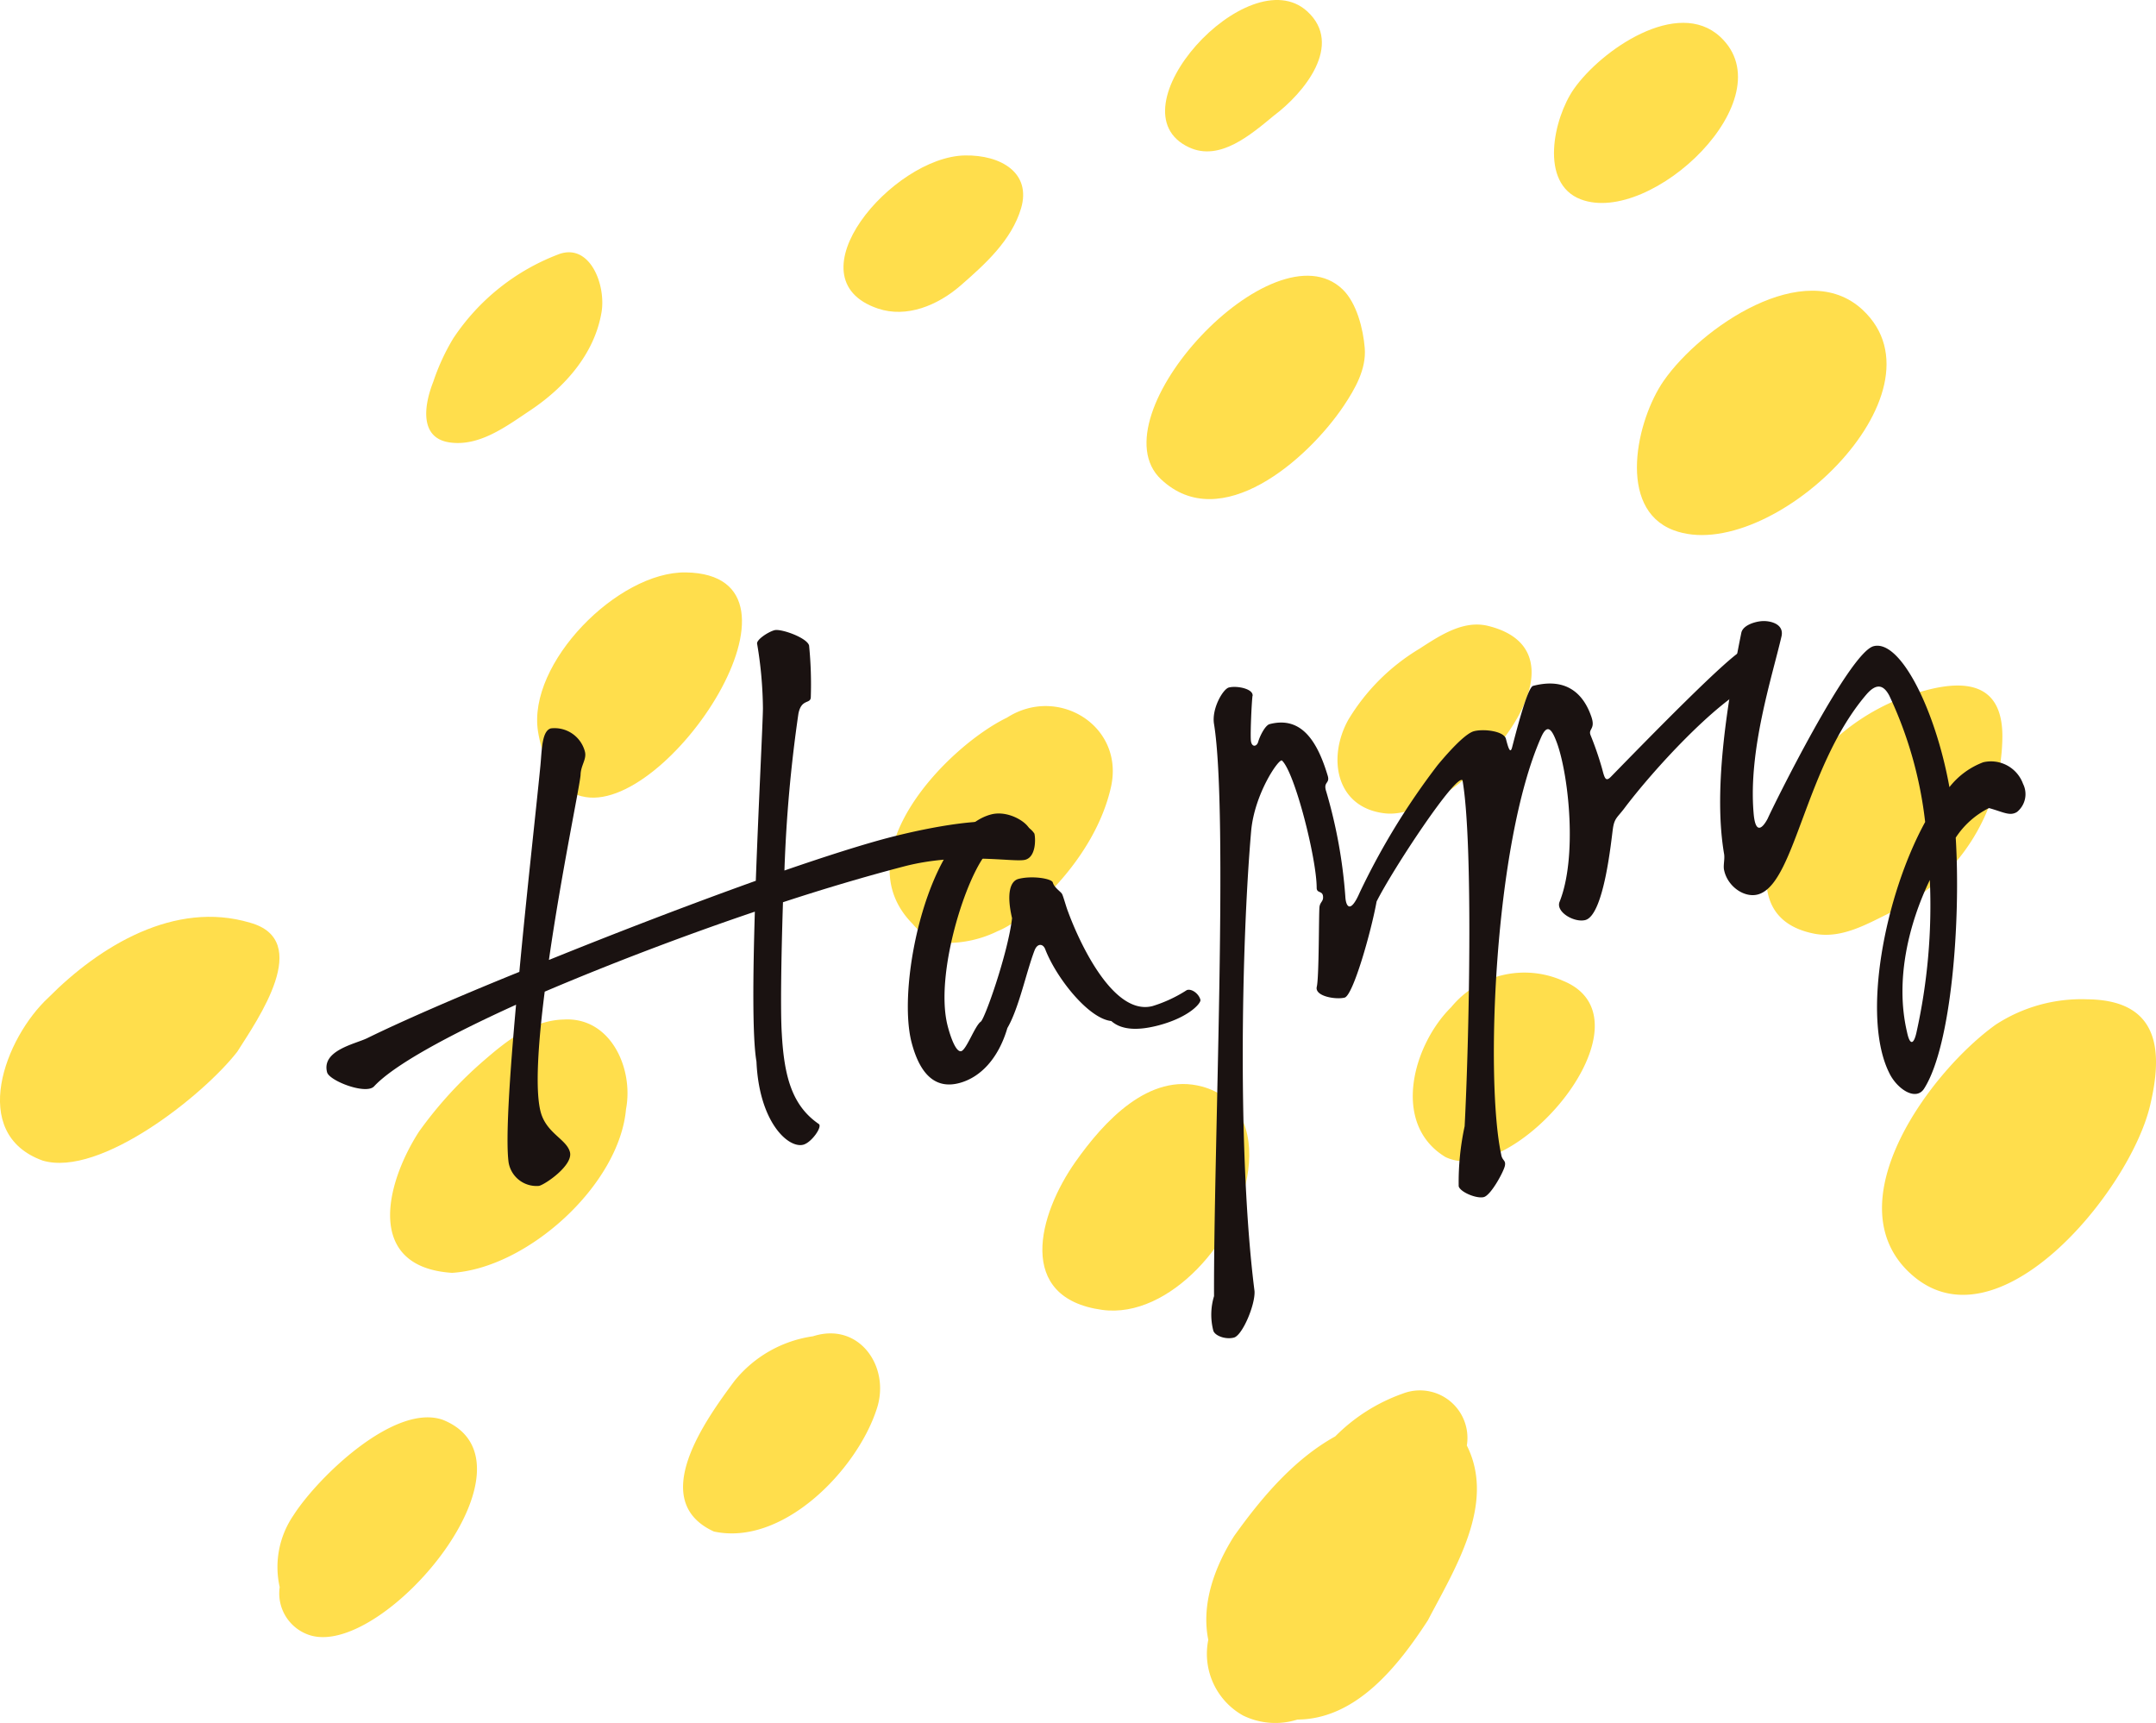
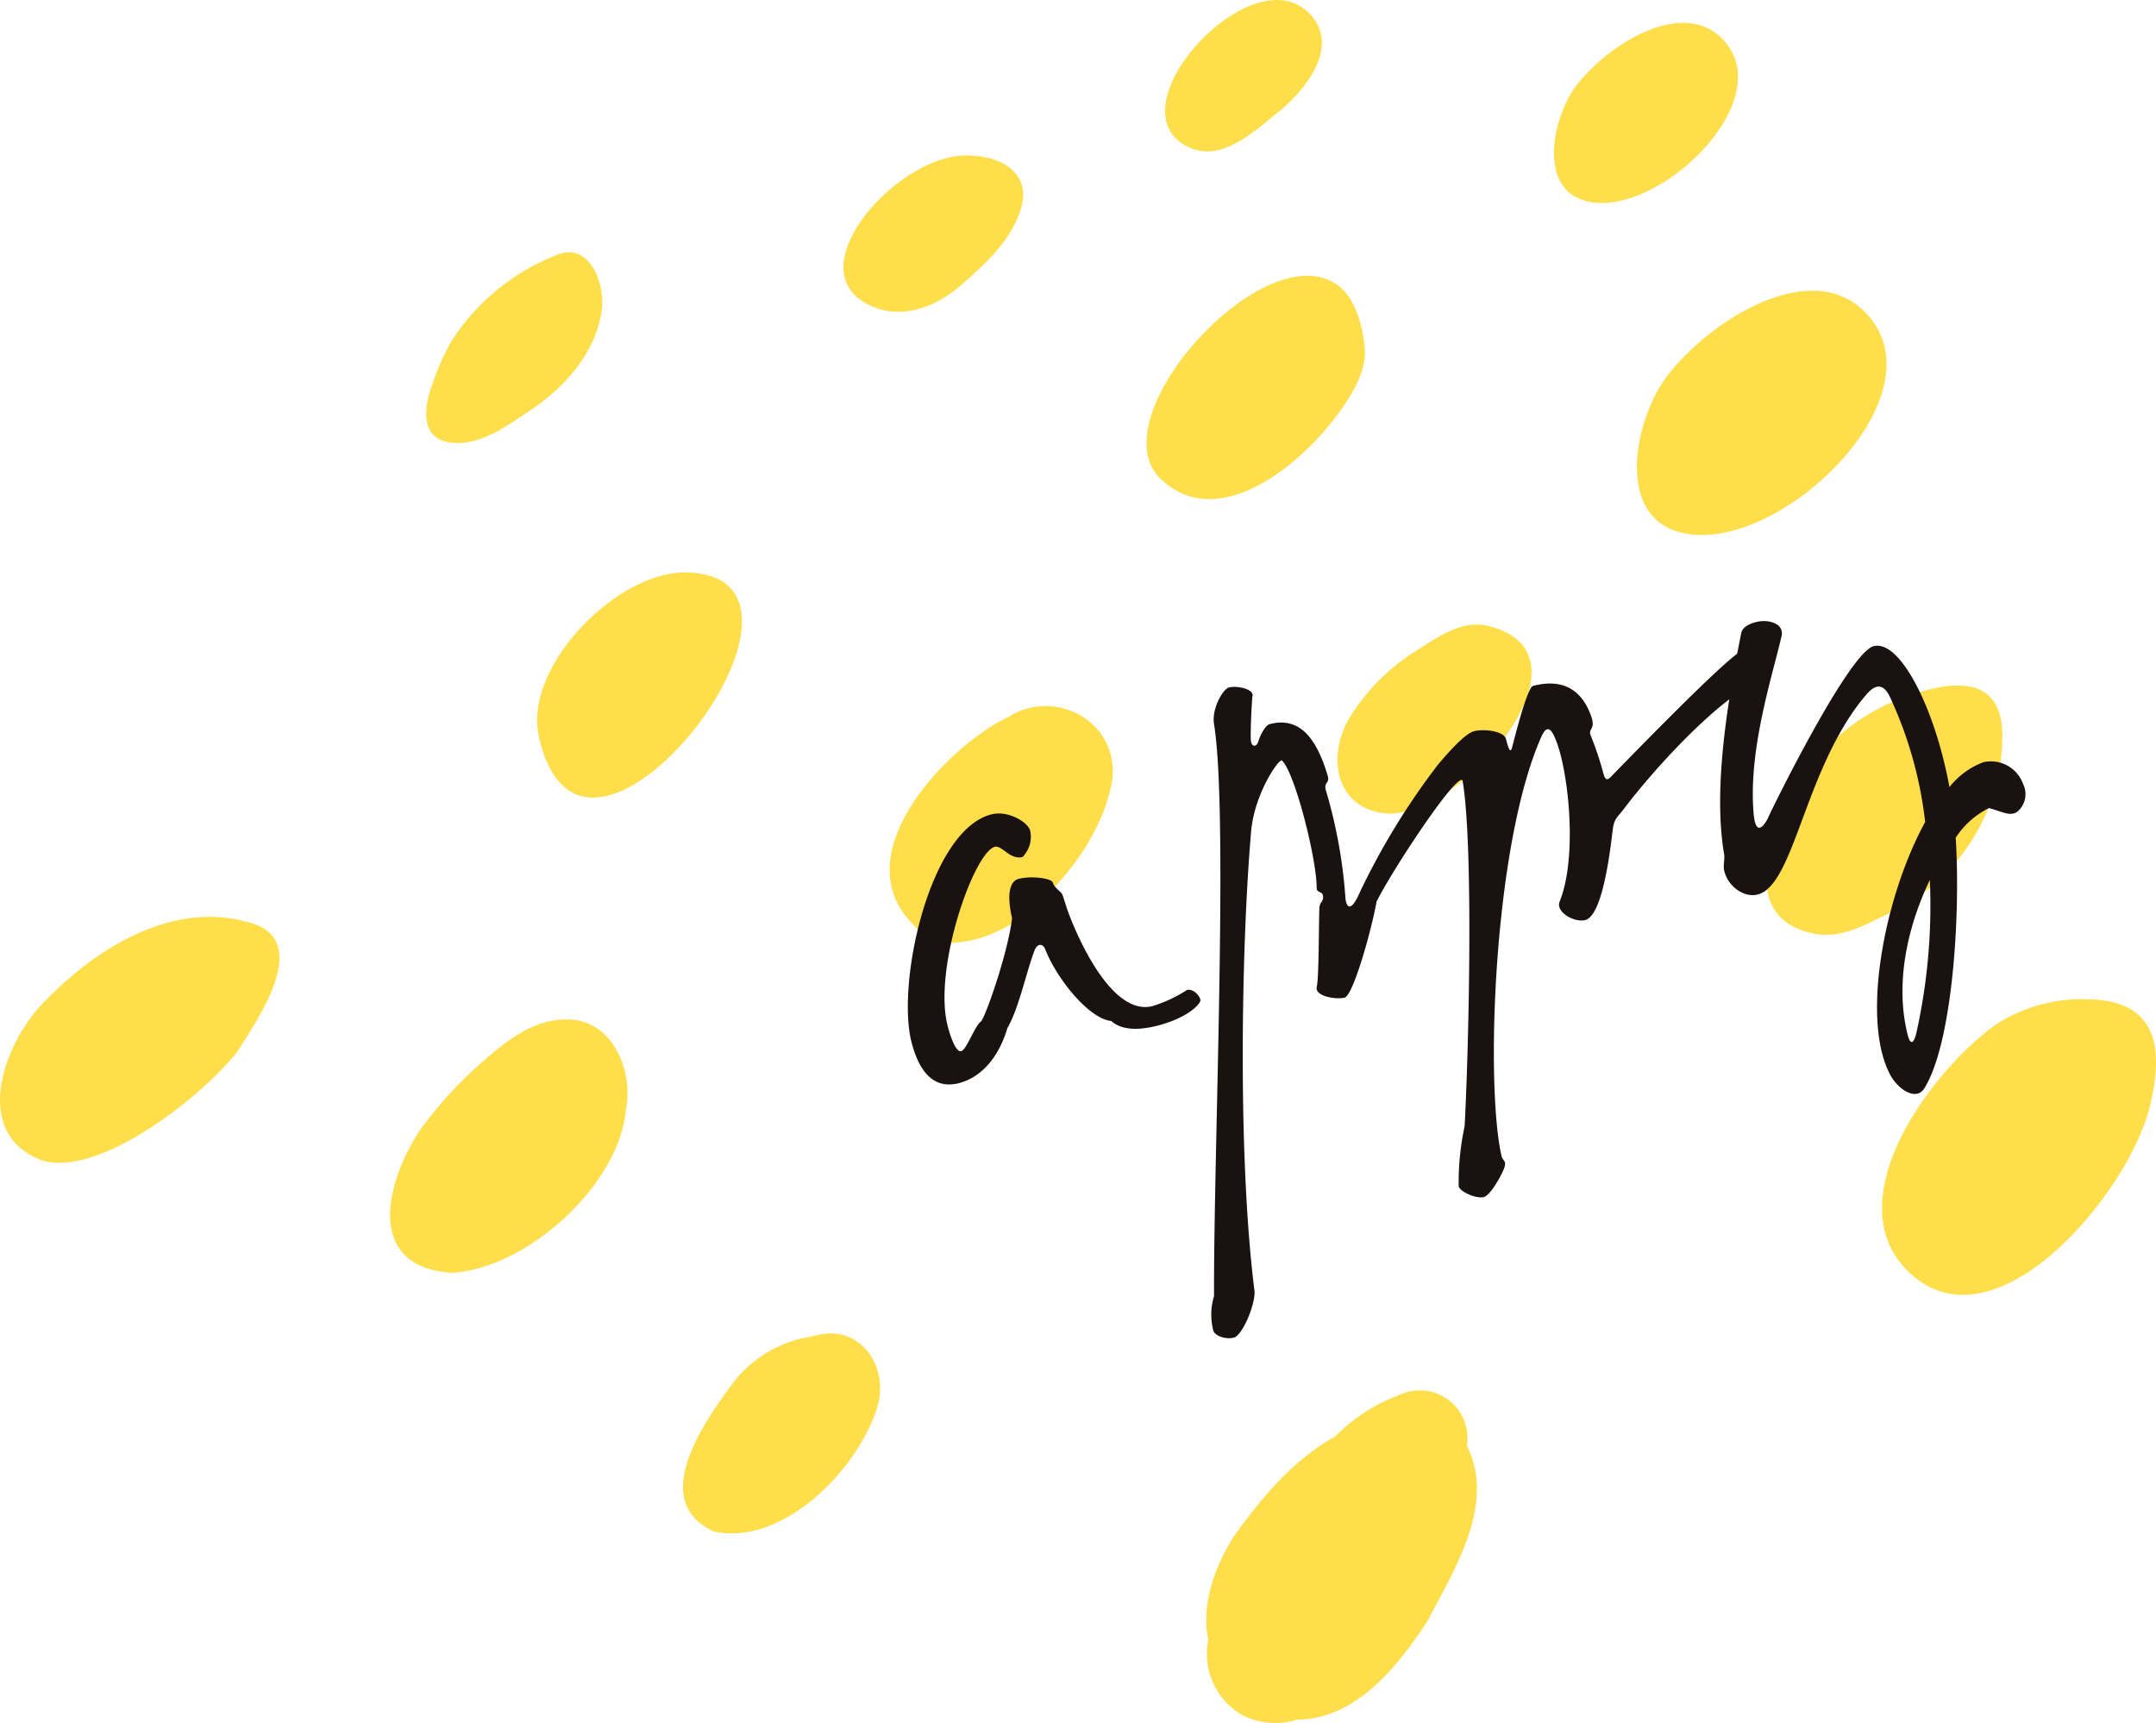
<svg xmlns="http://www.w3.org/2000/svg" width="181.482" height="145.038" viewBox="0 0 181.482 145.038">
  <defs>
    <clipPath id="clip-path">
      <rect id="長方形_526" data-name="長方形 526" width="181.482" height="145.038" fill="#ffde4c" />
    </clipPath>
    <clipPath id="clip-path-2">
      <rect id="長方形_527" data-name="長方形 527" width="143.005" height="60.369" fill="#1a1211" />
    </clipPath>
  </defs>
  <g id="グループ_735" data-name="グループ 735" transform="translate(-125.402 -5357.5)">
    <g id="黄色dod_image" transform="translate(125.402 5357.5)">
      <g id="グループ_658" data-name="グループ 658" clip-path="url(#clip-path)">
        <path id="パス_2212" data-name="パス 2212" d="M37.817,37.238c-2.505-.382-2.14-3.092-1.348-5.095a18.218,18.218,0,0,1,1.683-3.656,18.5,18.5,0,0,1,8.95-7.112c2.584-.877,3.914,2.632,3.532,4.909-.6,3.552-3.136,6.349-6,8.261-2.047,1.367-4.311,3.075-6.818,2.693" fill="#ffde4c" />
        <path id="パス_2213" data-name="パス 2213" d="M48.973,67.034c-2.5-.647-3.426-3.825-3.684-5.449-.915-5.748,6.722-13.485,12.438-13.4,11.937.189-1.641,20.687-8.754,18.844" fill="#ffde4c" />
        <path id="パス_2214" data-name="パス 2214" d="M73.9,25.974c-7.5-2.538,1.221-12.783,7.325-12.889,3.033-.052,5.6,1.468,4.726,4.444-.8,2.7-3.026,4.707-5.1,6.512-1.917,1.666-4.534,2.749-6.948,1.933" fill="#ffde4c" />
        <path id="パス_2215" data-name="パス 2215" d="M100.1,12.41c-6.719-3.1,4.981-15.989,9.938-11.453,3.079,2.817-.282,6.881-2.805,8.773-1.943,1.6-4.546,3.874-7.133,2.68" fill="#ffde4c" />
        <path id="パス_2216" data-name="パス 2216" d="M133.072,16.785c-3.536-1.34-2.282-6.867-.6-9.282,2.3-3.294,8.748-7.732,12.333-4.4,5.565,5.178-5.822,15.922-11.735,13.68" fill="#ffde4c" />
        <path id="パス_2217" data-name="パス 2217" d="M140.863,44.629c-4.8-1.818-3.1-9.313-.81-12.588,3.117-4.469,11.864-10.488,16.726-5.965,7.548,7.022-7.9,21.593-15.916,18.553" fill="#ffde4c" />
        <path id="パス_2218" data-name="パス 2218" d="M97.733,40.35c-5.6-5.283,9.474-21.569,15.282-15.992C114.2,25.5,114.75,27.7,114.878,29.3c.14,1.772-.805,3.422-1.774,4.871-3.053,4.548-10.37,10.9-15.371,6.176" fill="#ffde4c" />
        <path id="パス_2219" data-name="パス 2219" d="M116.554,68.464c-4.132-.489-4.829-4.7-3.058-7.878a17.438,17.438,0,0,1,5.964-5.961c1.741-1.127,3.715-2.451,5.8-1.937,9.859,2.428-2.644,16.493-8.708,15.776" fill="#ffde4c" />
        <path id="パス_2220" data-name="パス 2220" d="M152.7,78.594c-6.871-1.365-3.368-9.352-.946-13.309a18.254,18.254,0,0,1,7.972-6.388c3.97-1.524,8.811-2.507,8.825,3.052a16.575,16.575,0,0,1-9.214,14.77c-2.077,1-4.26,2.347-6.637,1.875" fill="#ffde4c" />
        <path id="パス_2221" data-name="パス 2221" d="M79.538,79.374a4.582,4.582,0,0,1-2.715-1.6c-5.851-5.905,2.953-14.951,7.941-17.364,4.288-2.755,9.9.693,8.754,5.836-1.374,6.153-7.1,11.176-9.539,12.137a9.63,9.63,0,0,1-4.441.992" fill="#ffde4c" />
-         <path id="パス_2222" data-name="パス 2222" d="M121.662,97.393c-4.572-2.782-2.732-9.422.492-12.609a7.98,7.98,0,0,1,9.418-2.219c8.054,3.289-4.143,17.64-9.91,14.828" fill="#ffde4c" />
        <path id="パス_2223" data-name="パス 2223" d="M160.746,107.147c-6.357-5.965,1.736-16.955,7.254-20.9a13.222,13.222,0,0,1,7.719-2.126c6.167.071,6.334,4.494,5.254,8.985-1.747,7.264-12.972,20.844-20.227,14.037" fill="#ffde4c" />
-         <path id="パス_2224" data-name="パス 2224" d="M92.779,110.265c-7.292-1-5.39-8.016-2.246-12.473,2.371-3.361,6.179-7.544,10.66-6.324,3.13.853,4.319,3.664,3.874,7.055-.752,5.724-6.617,12.516-12.288,11.742" fill="#ffde4c" />
        <path id="パス_2225" data-name="パス 2225" d="M38.047,107.147c-7.309-.481-5.628-7.464-2.782-11.883a34.083,34.083,0,0,1,5.493-6.012c1.9-1.644,4.055-3.361,6.683-3.429,3.963-.243,5.908,4.124,5.254,7.543-.569,6.414-8.318,13.394-14.648,13.781" fill="#ffde4c" />
        <path id="パス_2226" data-name="パス 2226" d="M3.6,97.7c-6.29-2.26-3.162-10.36.48-13.727,4.328-4.361,10.644-8.192,16.968-6.3,5.315,1.474.686,8.084-1.081,10.867C17.1,92.222,8.423,99.115,3.6,97.7" fill="#ffde4c" />
        <path id="パス_2227" data-name="パス 2227" d="M60.09,128.92c-5.63-2.583-.7-9.4,1.736-12.676a10.361,10.361,0,0,1,6.612-3.758c3.895-1.256,6.565,2.605,5.348,6.157-1.675,5.125-7.9,11.536-13.7,10.277" fill="#ffde4c" />
        <path id="パス_2228" data-name="パス 2228" d="M104.645,144.416a5.947,5.947,0,0,1-2.937-6.375c-.616-3.05.557-6.18,2.171-8.735,2.289-3.207,5.027-6.46,8.516-8.392a15.064,15.064,0,0,1,5.676-3.6,4,4,0,0,1,5.4,4.368c2.466,4.907-1.011,10.369-3.276,14.711-2.481,3.817-6.015,8.328-10.98,8.357a6.169,6.169,0,0,1-4.575-.338" fill="#ffde4c" />
-         <path id="パス_2229" data-name="パス 2229" d="M26.2,137.685a3.693,3.693,0,0,1-2.657-4.084A7.71,7.71,0,0,1,24.7,127.56c2.047-3.2,8.5-9.459,12.57-8.043,8.805,3.531-4.814,19.879-11.066,18.168" fill="#ffde4c" />
      </g>
    </g>
    <g id="happy_image" transform="translate(545.144 5877.161)">
      <g id="グループ_660" data-name="グループ 660" transform="translate(-392.264 -467.381)" clip-path="url(#clip-path-2)">
-         <path id="パス_2230" data-name="パス 2230" d="M16.238,29.187c.614-6.6,1.394-13.486,1.777-17.4.122-1.32.12-2.9.885-3.1a2.639,2.639,0,0,1,2.855,1.947c.173.658-.345,1.147-.363,1.971-.059.892-1.628,8.332-2.664,15.577,5.722-2.317,11.952-4.708,17.414-6.664.245-6.682.586-13.217.6-14.509a34.145,34.145,0,0,0-.488-5.438c-.087-.328.911-1,1.46-1.147s2.743.632,2.913,1.29a32.83,32.83,0,0,1,.144,4.356c-.02.592-.794.092-1.043,1.388a118.768,118.768,0,0,0-1.176,13.195c3.493-1.206,6.577-2.186,8.715-2.747,3.619-.947,8.71-1.871,10.435-1.091a1.733,1.733,0,0,1,1.891.734c.1.385.159,1.954-.774,2.2s-5.453-.686-10.22.564c-3.182.831-6.662,1.858-10.17,3.01-.153,4.787-.216,9.254-.1,11.042.2,3.692.892,6.092,3.108,7.621.345.206-.59,1.561-1.3,1.749-1.263.328-3.718-1.9-3.939-7-.35-2.017-.3-7.187-.136-12.618-6.135,2.074-12.365,4.466-17.689,6.734-.557,4.365-.817,8.3-.343,10.111s2.183,2.3,2.468,3.394S18.454,47.06,17.9,47.2a2.377,2.377,0,0,1-2.564-1.963c-.269-1.923.085-7.287.625-13.287C10.151,34.588,5.642,37.055,4,38.833,3.3,39.541.239,38.352.055,37.639c-.488-1.865,2.419-2.391,3.4-2.885,2.8-1.375,7.429-3.4,12.78-5.567" transform="translate(0 0.346)" fill="#1a1211" />
        <path id="パス_2231" data-name="パス 2231" d="M36.848,10.231a2.423,2.423,0,0,1-.649,2.221c-1.042.273-1.731-1.014-2.332-.857-1.757.459-5.224,10.275-3.961,15.1.243.933.7,2.218,1.137,2.1s1.145-2.114,1.635-2.476c.315-.142,2.3-5.757,2.643-8.717-.477-2.042-.173-3.117.54-3.305,1.152-.3,2.8-.031,2.89.3.116.439.669.763.78.97s.358,1.137.511,1.506c.822,2.245,3.713,8.813,7.112,7.925a11.569,11.569,0,0,0,2.87-1.338c.372-.157,1.008.264,1.152.813.072.275-.96,1.478-3.537,2.155-1.591.415-3.047.446-3.963-.369-1.926-.2-4.643-3.648-5.563-6.044-.184-.481-.667-.529-.907.122-.695,1.821-1.309,4.85-2.28,6.514-.741,2.536-2.251,4.16-4.059,4.632-1.755.459-3.207-.391-4-3.407-1.305-4.99,1.486-17.848,6.693-19.208,1.427-.374,3.1.653,3.287,1.366" transform="translate(22.391 7.41)" fill="#1a1211" />
        <path id="パス_2232" data-name="パス 2232" d="M43.88,5.243c-.076.606-.186,3.1-.138,3.727s.5.571.621.131.575-1.381.959-1.482c2.689-.7,4.019,1.469,4.874,4.291.253.752-.394.512-.111,1.375a41.939,41.939,0,0,1,1.609,8.837c.037.811.4,1.536,1.207-.317a59.811,59.811,0,0,1,6.564-10.738c.623-.75,2.238-2.638,3.06-2.852s2.516-.015,2.688.643.361,1.371.529.682C66.007,8.535,67.01,4.524,67.5,4.4c2.745-.717,4.2.6,4.881,2.531.413,1.123-.249,1.062-.05,1.6a27.445,27.445,0,0,1,.979,2.846c.216.824.3,1.154.8.612C76.885,9.147,84.227,1.6,85.273,1.328a2.622,2.622,0,0,1,2.439.594A1.915,1.915,0,0,1,86.731,4c-.356.21-.275.072-.85.337-3.062,1.5-8.227,7.075-10.745,10.428-.57.736-.791.793-.918,1.646s-.732,7.281-2.323,7.7c-.933.241-2.522-.689-2.162-1.545,1.486-3.729.78-10.457-.184-13.25-.439-1.233-.83-1.834-1.381-.575-3.971,9-4.69,28.876-3.357,35.09.085.56.417.474.313.971s-1.171,2.474-1.773,2.63-1.985-.417-2.114-.909a22.261,22.261,0,0,1,.5-5.053c.365-6.891.745-23.805-.179-29.127-.559-.557-5.884,7.514-7.232,10.21-.453,2.52-1.976,7.9-2.689,8.087s-2.544-.1-2.345-.914.164-6.312.229-6.738.352-.442.293-.9-.524-.216-.531-.682c0-2.459-1.838-9.713-2.918-10.717-.238-.232-2.323,2.774-2.6,5.952-.828,9.591-1.145,27.424.286,38.711.065,1.154-1.021,3.722-1.735,3.908s-1.622-.16-1.738-.6a5.367,5.367,0,0,1,.065-2.889c-.046-12.058,1.224-40.569,0-48.154-.219-1.29.752-2.951,1.246-3.08.658-.173,2.076.1,2,.706" transform="translate(34.071 1.057)" fill="#1a1211" />
        <path id="パス_2233" data-name="パス 2233" d="M67.159.006c.632-.05,1.926.2,1.637,1.327-.8,3.434-2.785,9.517-2.341,14.791.144,1.9.754,1.327,1.187.509.4-.925,6.832-13.971,8.916-14.517,2.245-.588,5.2,5.318,6.384,11.864a6.545,6.545,0,0,1,2.848-2.094,2.871,2.871,0,0,1,3.349,1.819,1.931,1.931,0,0,1-.5,2.358c-.6.391-1.165.011-2.367-.321a7.112,7.112,0,0,0-2.8,2.492c.433,7.036-.361,17.435-2.63,21.075-.689,1.178-2.323.081-2.968-1.274-2.348-4.717-.383-14.9,3.025-21.12A33.935,33.935,0,0,0,77.882,6.281c-.463-.874-1.058-1.128-1.952-.074-5.064,5.95-5.95,15.556-8.918,16.742-1.165.483-2.717-.518-3.032-1.96-.1-.382.059-.894,0-1.348-.9-5.211.14-12.222,1.445-18.655.129-.621,1.1-.933,1.735-.981M81.294,21.793c-1.746,3.62-2.959,8.391-1.923,12.8.216,1.058.536,1.15.785.088a49.334,49.334,0,0,0,1.137-12.893" transform="translate(53.674 0)" fill="#1a1211" />
      </g>
    </g>
  </g>
</svg>